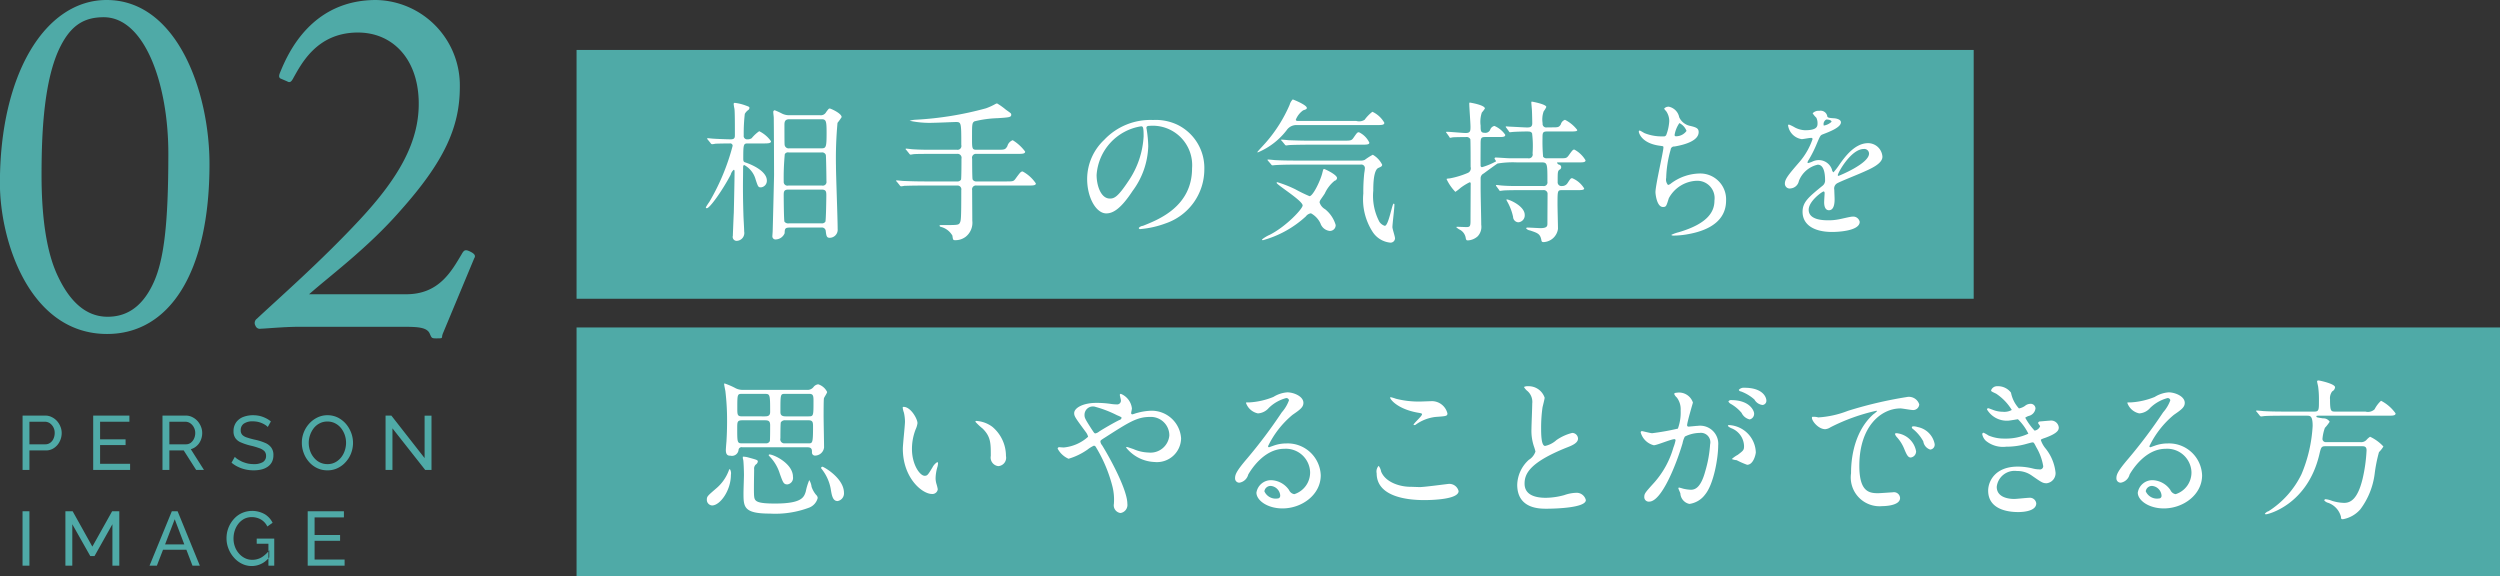
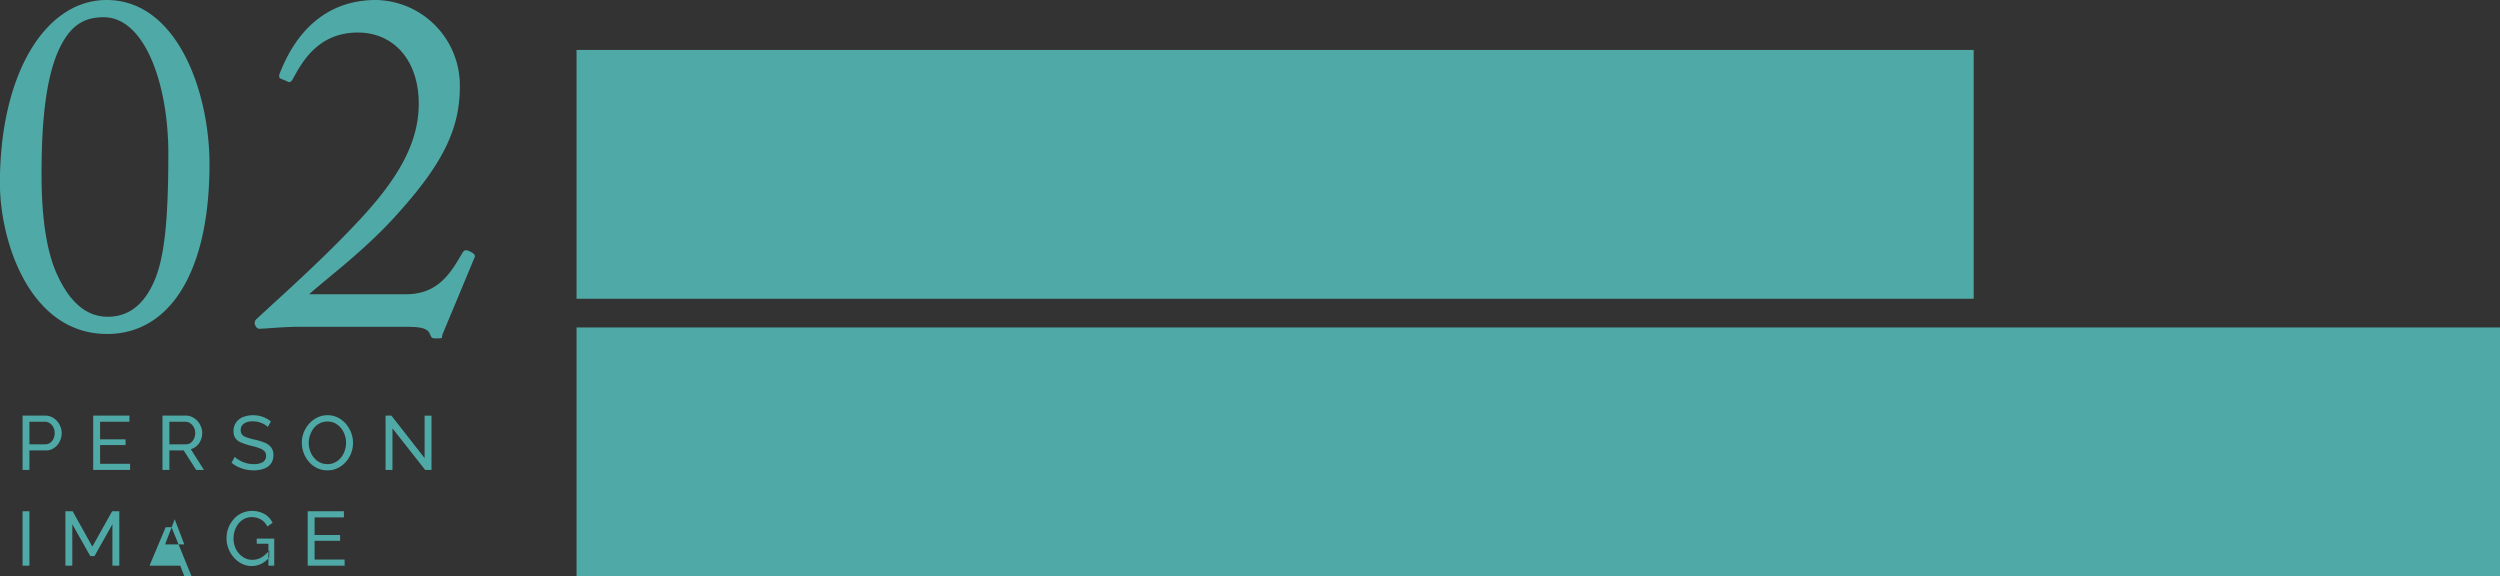
<svg xmlns="http://www.w3.org/2000/svg" id="グループ_14" data-name="グループ 14" width="522.5" height="120.44" viewBox="0 0 261.25 60.22">
  <rect x="0" y="0" width="261.25" height="60.22" fill="#333333" stroke="none" />
  <defs>
    <style>
      .cls-1, .cls-2 {
        fill: #4faaa7;
      }

      .cls-1, .cls-3 {
        fill-rule: evenodd;
      }

      .cls-3 {
        fill: #fff;
      }
    </style>
  </defs>
  <path id="_02" data-name="02" class="cls-1" d="M514.942,2188.68c6.45,0,10.7-6.3,10.7-17.75,0-7.6-3.4-17.15-10.75-17.15-6.4,0-11.151,7.7-11.151,19.15C503.741,2178.98,506.841,2188.68,514.942,2188.68Zm0.05-1.8c-1.75,0-3.651-.95-5.2-4.25-1.1-2.3-1.7-5.8-1.7-10.55,0-4.15.2-10,2-13.5,1.15-2.25,2.55-3,4.5-3,4.25,0,6.75,6.9,6.75,14.25,0,7.3-.45,11.1-1.55,13.5C518.442,2186.28,516.542,2186.88,514.992,2186.88Zm30.91,1.05c1.5,0,2.45.05,2.75,0.7,0.2,0.46.2,0.51,0.65,0.51,0.9,0,.5,0,0.75-0.56l3.25-7.8c0.2-.3,0-0.5-0.4-0.7-0.5-.25-0.65-0.2-0.9.25-1.1,1.85-2.4,4.2-5.8,4.2H536.051c2.2-1.95,6.151-4.85,9.551-8.75,4.5-5.05,6.2-8.65,6.2-12.9a8.927,8.927,0,0,0-8.75-9.1c-6.751,0-9.2,5.55-10,7.5-0.2.45-.15,0.6,0,0.7l0.7,0.3c0.25,0.15.4,0.1,0.6-.25,0.85-1.5,2.45-4.8,6.7-4.85,3.6-.05,6.3,2.6,6.451,7.05,0.15,4.35-2.15,8.2-6.15,12.5s-8.4,8.15-10.751,10.35a0.551,0.551,0,0,0-.15.75,0.477,0.477,0,0,0,.55.3c0.2,0,.8-0.05,1.55-0.1s1.65-.1,2.5-0.1H545.9Z" transform="translate(-503.75 -2153.78)" />
-   <path id="PERSON_IMAGE" data-name="PERSON IMAGE" class="cls-1" d="M506.825,2202.89v-2.04h1.7a1.461,1.461,0,0,0,.88-0.26,1.731,1.731,0,0,0,.584-0.68,1.944,1.944,0,0,0,.208-0.88,1.724,1.724,0,0,0-.128-0.66,1.991,1.991,0,0,0-.36-0.59,1.766,1.766,0,0,0-.544-0.41,1.444,1.444,0,0,0-.688-0.16h-2.368v5.68h0.72Zm0-5.04h1.608a0.921,0.921,0,0,1,.512.15,1.207,1.207,0,0,1,.52,1.03,1.4,1.4,0,0,1-.124.59,1.021,1.021,0,0,1-.344.43,0.83,0.83,0,0,1-.516.16h-1.656v-2.36Zm7.384,4.4v-1.96h2.664v-0.6h-2.664v-1.84h3.064v-0.64h-3.784v5.68h3.856v-0.64h-3.136Zm7.24,0.64v-2.04h1.5l1.3,2.04h0.816l-1.376-2.17a1.494,1.494,0,0,0,.628-0.35,1.616,1.616,0,0,0,.416-0.6,1.863,1.863,0,0,0,.148-0.74,1.743,1.743,0,0,0-.128-0.66,1.991,1.991,0,0,0-.36-0.59,1.778,1.778,0,0,0-.544-0.41,1.444,1.444,0,0,0-.688-0.16h-2.432v5.68h0.72Zm0-5.04h1.672a0.933,0.933,0,0,1,.512.16,1.218,1.218,0,0,1,.376.43,1.244,1.244,0,0,1,.144.59,1.357,1.357,0,0,1-.124.58,1.129,1.129,0,0,1-.344.44,0.834,0.834,0,0,1-.516.16h-1.72v-2.36Zm10.608-.03a2.589,2.589,0,0,0-.528-0.34,3.071,3.071,0,0,0-.62-0.23,3.236,3.236,0,0,0-.716-0.08,2.877,2.877,0,0,0-1.048.19,1.647,1.647,0,0,0-.728.57,1.565,1.565,0,0,0-.264.92,1.2,1.2,0,0,0,.2.72,1.305,1.305,0,0,0,.588.45,5.987,5.987,0,0,0,.968.32,7.32,7.32,0,0,1,.9.26,1.45,1.45,0,0,1,.556.31,0.705,0.705,0,0,1,.188.51,0.727,0.727,0,0,1-.336.65,1.783,1.783,0,0,1-.944.21,3.22,3.22,0,0,1-.624-0.06,4.149,4.149,0,0,1-.564-0.18,3.513,3.513,0,0,1-.464-0.25,1.531,1.531,0,0,1-.332-0.27l-0.344.61a2.931,2.931,0,0,0,.688.44,3.427,3.427,0,0,0,.78.27,3.946,3.946,0,0,0,.844.09,3.505,3.505,0,0,0,.816-0.09,1.922,1.922,0,0,0,.656-0.29,1.342,1.342,0,0,0,.436-0.49,1.529,1.529,0,0,0,.156-0.71,1.289,1.289,0,0,0-.232-0.81,1.524,1.524,0,0,0-.664-0.49,5.465,5.465,0,0,0-1.024-.32,8.011,8.011,0,0,1-.844-0.23,1.176,1.176,0,0,1-.492-0.28,0.694,0.694,0,0,1-.16-0.48,0.812,0.812,0,0,1,.312-0.68,1.582,1.582,0,0,1,.968-0.25,2.613,2.613,0,0,1,.492.05,2.476,2.476,0,0,1,.8.33,1.338,1.338,0,0,1,.256.21Zm6.968,4.88a2.634,2.634,0,0,0,.852-0.64,2.782,2.782,0,0,0,.564-0.92,2.992,2.992,0,0,0,.008-2.13,3.178,3.178,0,0,0-.544-0.93,2.859,2.859,0,0,0-.84-0.66,2.436,2.436,0,0,0-1.088-.25,2.377,2.377,0,0,0-1.064.24,2.784,2.784,0,0,0-.852.64,2.953,2.953,0,0,0-.568.92,2.881,2.881,0,0,0-.2,1.08,2.971,2.971,0,0,0,.192,1.06,2.912,2.912,0,0,0,.548.93,2.571,2.571,0,0,0,.844.65,2.431,2.431,0,0,0,1.088.24A2.37,2.37,0,0,0,539.025,2202.7Zm-2.872-3.46a2.586,2.586,0,0,1,.388-0.72,1.828,1.828,0,0,1,.612-0.5,1.683,1.683,0,0,1,.816-0.19,1.72,1.72,0,0,1,.788.18,1.893,1.893,0,0,1,.616.49,2.418,2.418,0,0,1,.4.72,2.5,2.5,0,0,1,.14.83,2.6,2.6,0,0,1-.132.81,2.264,2.264,0,0,1-.384.72,1.987,1.987,0,0,1-.612.51,1.683,1.683,0,0,1-.816.19,1.765,1.765,0,0,1-.8-0.18,1.872,1.872,0,0,1-.616-0.5,2.173,2.173,0,0,1-.4-0.71,2.562,2.562,0,0,1-.14-0.84A2.477,2.477,0,0,1,536.153,2199.24Zm12.032,3.65h0.656v-5.67h-0.72v4.43l-3.472-4.44h-0.608v5.68h0.72v-4.35Zm-41.36,10v-5.68h-0.72v5.68h0.72Zm9.392,0v-5.68h-0.752l-2.064,3.69-2.056-3.69h-0.76v5.68h0.72v-4.33l1.88,3.33h0.44l1.872-3.33v4.33h0.72Zm3.16,0h0.768l0.64-1.66h2.443l0.637,1.66h0.768l-2.32-5.68h-0.608Zm1.623-2.22,1.009-2.63,1,2.63H521Zm10.889,1.35v-0.74a2.9,2.9,0,0,1-.832.76,1.91,1.91,0,0,1-.928.24,1.7,1.7,0,0,1-.776-0.17,2.007,2.007,0,0,1-.632-0.49,2.155,2.155,0,0,1-.42-0.71,2.451,2.451,0,0,1-.148-0.86,2.631,2.631,0,0,1,.132-0.83,2.376,2.376,0,0,1,.384-0.72,1.984,1.984,0,0,1,.6-0.5,1.7,1.7,0,0,1,.784-0.18,1.926,1.926,0,0,1,.952.24,1.675,1.675,0,0,1,.68.74l0.552-.39a2.188,2.188,0,0,0-.808-0.89,2.681,2.681,0,0,0-2.412-.12,2.517,2.517,0,0,0-.84.63,2.98,2.98,0,0,0-.756,2.01,2.911,2.911,0,0,0,.2,1.06,2.98,2.98,0,0,0,.56.93,2.654,2.654,0,0,0,.844.66,2.306,2.306,0,0,0,2.86-.67h0Zm-0.088.87h0.608v-2.83h-1.832v0.54H531.8v2.29Zm4.824-.64v-1.96h2.664v-0.6h-2.664v-1.84h3.064v-0.64h-3.784v5.68h3.856v-0.64h-3.136Z" transform="translate(-503.75 -2153.78)" />
+   <path id="PERSON_IMAGE" data-name="PERSON IMAGE" class="cls-1" d="M506.825,2202.89v-2.04h1.7a1.461,1.461,0,0,0,.88-0.26,1.731,1.731,0,0,0,.584-0.68,1.944,1.944,0,0,0,.208-0.88,1.724,1.724,0,0,0-.128-0.66,1.991,1.991,0,0,0-.36-0.59,1.766,1.766,0,0,0-.544-0.41,1.444,1.444,0,0,0-.688-0.16h-2.368v5.68h0.72Zm0-5.04h1.608a0.921,0.921,0,0,1,.512.15,1.207,1.207,0,0,1,.52,1.03,1.4,1.4,0,0,1-.124.59,1.021,1.021,0,0,1-.344.43,0.83,0.83,0,0,1-.516.16h-1.656v-2.36Zm7.384,4.4v-1.96h2.664v-0.6h-2.664v-1.84h3.064v-0.64h-3.784v5.68h3.856v-0.64h-3.136Zm7.24,0.64v-2.04h1.5l1.3,2.04h0.816l-1.376-2.17a1.494,1.494,0,0,0,.628-0.35,1.616,1.616,0,0,0,.416-0.6,1.863,1.863,0,0,0,.148-0.74,1.743,1.743,0,0,0-.128-0.66,1.991,1.991,0,0,0-.36-0.59,1.778,1.778,0,0,0-.544-0.41,1.444,1.444,0,0,0-.688-0.16h-2.432v5.68h0.72Zm0-5.04h1.672a0.933,0.933,0,0,1,.512.16,1.218,1.218,0,0,1,.376.43,1.244,1.244,0,0,1,.144.59,1.357,1.357,0,0,1-.124.58,1.129,1.129,0,0,1-.344.44,0.834,0.834,0,0,1-.516.16h-1.72v-2.36Zm10.608-.03a2.589,2.589,0,0,0-.528-0.34,3.071,3.071,0,0,0-.62-0.23,3.236,3.236,0,0,0-.716-0.08,2.877,2.877,0,0,0-1.048.19,1.647,1.647,0,0,0-.728.57,1.565,1.565,0,0,0-.264.92,1.2,1.2,0,0,0,.2.72,1.305,1.305,0,0,0,.588.45,5.987,5.987,0,0,0,.968.32,7.32,7.32,0,0,1,.9.26,1.45,1.45,0,0,1,.556.31,0.705,0.705,0,0,1,.188.51,0.727,0.727,0,0,1-.336.65,1.783,1.783,0,0,1-.944.21,3.22,3.22,0,0,1-.624-0.06,4.149,4.149,0,0,1-.564-0.18,3.513,3.513,0,0,1-.464-0.25,1.531,1.531,0,0,1-.332-0.27l-0.344.61a2.931,2.931,0,0,0,.688.44,3.427,3.427,0,0,0,.78.27,3.946,3.946,0,0,0,.844.09,3.505,3.505,0,0,0,.816-0.09,1.922,1.922,0,0,0,.656-0.29,1.342,1.342,0,0,0,.436-0.49,1.529,1.529,0,0,0,.156-0.71,1.289,1.289,0,0,0-.232-0.81,1.524,1.524,0,0,0-.664-0.49,5.465,5.465,0,0,0-1.024-.32,8.011,8.011,0,0,1-.844-0.23,1.176,1.176,0,0,1-.492-0.28,0.694,0.694,0,0,1-.16-0.48,0.812,0.812,0,0,1,.312-0.68,1.582,1.582,0,0,1,.968-0.25,2.613,2.613,0,0,1,.492.05,2.476,2.476,0,0,1,.8.33,1.338,1.338,0,0,1,.256.21Zm6.968,4.88a2.634,2.634,0,0,0,.852-0.64,2.782,2.782,0,0,0,.564-0.92,2.992,2.992,0,0,0,.008-2.13,3.178,3.178,0,0,0-.544-0.93,2.859,2.859,0,0,0-.84-0.66,2.436,2.436,0,0,0-1.088-.25,2.377,2.377,0,0,0-1.064.24,2.784,2.784,0,0,0-.852.64,2.953,2.953,0,0,0-.568.92,2.881,2.881,0,0,0-.2,1.08,2.971,2.971,0,0,0,.192,1.06,2.912,2.912,0,0,0,.548.93,2.571,2.571,0,0,0,.844.65,2.431,2.431,0,0,0,1.088.24A2.37,2.37,0,0,0,539.025,2202.7Zm-2.872-3.46a2.586,2.586,0,0,1,.388-0.72,1.828,1.828,0,0,1,.612-0.5,1.683,1.683,0,0,1,.816-0.19,1.72,1.72,0,0,1,.788.18,1.893,1.893,0,0,1,.616.49,2.418,2.418,0,0,1,.4.72,2.5,2.5,0,0,1,.14.83,2.6,2.6,0,0,1-.132.81,2.264,2.264,0,0,1-.384.72,1.987,1.987,0,0,1-.612.51,1.683,1.683,0,0,1-.816.19,1.765,1.765,0,0,1-.8-0.18,1.872,1.872,0,0,1-.616-0.5,2.173,2.173,0,0,1-.4-0.71,2.562,2.562,0,0,1-.14-0.84A2.477,2.477,0,0,1,536.153,2199.24Zm12.032,3.65h0.656v-5.67h-0.72v4.43l-3.472-4.44h-0.608v5.68h0.72v-4.35Zm-41.36,10v-5.68h-0.72v5.68h0.72Zm9.392,0v-5.68h-0.752l-2.064,3.69-2.056-3.69h-0.76v5.68h0.72v-4.33l1.88,3.33h0.44l1.872-3.33v4.33h0.72Zm3.16,0h0.768h2.443l0.637,1.66h0.768l-2.32-5.68h-0.608Zm1.623-2.22,1.009-2.63,1,2.63H521Zm10.889,1.35v-0.74a2.9,2.9,0,0,1-.832.76,1.91,1.91,0,0,1-.928.24,1.7,1.7,0,0,1-.776-0.17,2.007,2.007,0,0,1-.632-0.49,2.155,2.155,0,0,1-.42-0.71,2.451,2.451,0,0,1-.148-0.86,2.631,2.631,0,0,1,.132-0.83,2.376,2.376,0,0,1,.384-0.72,1.984,1.984,0,0,1,.6-0.5,1.7,1.7,0,0,1,.784-0.18,1.926,1.926,0,0,1,.952.24,1.675,1.675,0,0,1,.68.74l0.552-.39a2.188,2.188,0,0,0-.808-0.89,2.681,2.681,0,0,0-2.412-.12,2.517,2.517,0,0,0-.84.63,2.98,2.98,0,0,0-.756,2.01,2.911,2.911,0,0,0,.2,1.06,2.98,2.98,0,0,0,.56.93,2.654,2.654,0,0,0,.844.66,2.306,2.306,0,0,0,2.86-.67h0Zm-0.088.87h0.608v-2.83h-1.832v0.54H531.8v2.29Zm4.824-.64v-1.96h2.664v-0.6h-2.664v-1.84h3.064v-0.64h-3.784v5.68h3.856v-0.64h-3.136Z" transform="translate(-503.75 -2153.78)" />
  <rect id="長方形_32_のコピー" data-name="長方形 32 のコピー" class="cls-2" x="60.25" y="34.22" width="201" height="26" />
  <rect id="長方形_32_のコピー_2" data-name="長方形 32 のコピー 2" class="cls-2" x="60.25" y="5.22" width="146" height="26" />
-   <path id="相手の気持ちを_思いやることができる方" data-name="相手の気持ちを 思いやることができる方" class="cls-3" d="M586.208,2165.82a1.616,1.616,0,0,1-.737-0.17,7.359,7.359,0,0,0-.768-0.35,0.183,0.183,0,0,0-.144.22c0,0.1.048,0.46,0.048,0.54,0.016,0.36.032,5.8,0.032,6.02,0,0.16-.128,5.46-0.144,5.84,0,0.08-.032.48-0.032,0.53a0.324,0.324,0,0,0,.368.35,1.033,1.033,0,0,0,.913-0.65c0.016-.43.016-0.59,0.528-0.59h3.3a0.4,0.4,0,0,1,.464.32c0.064,0.56.1,0.75,0.416,0.75a0.843,0.843,0,0,0,.833-0.93c0-1.04-.176-5.62-0.176-6.55a40.828,40.828,0,0,1,.16-4.53,6.674,6.674,0,0,0,.432-0.6c0-.4-1.152-0.9-1.232-0.9-0.113,0-.129.03-0.385,0.37a0.622,0.622,0,0,1-.64.33h-3.233Zm3.393,3.89a0.41,0.41,0,0,1,.448.26c0.032,0.11.064,2.46,0.064,2.75a0.383,0.383,0,0,1-.464.45h-3.521a0.385,0.385,0,0,1-.48-0.4,26.545,26.545,0,0,1,.112-2.88,0.385,0.385,0,0,1,.416-0.18H589.6Zm0-3.47c0.48,0,.528.19,0.528,1.41,0,1.49-.048,1.63-0.528,1.63H586.24a0.424,0.424,0,0,1-.5-0.43c-0.016-.08-0.016-1.78-0.016-1.99,0-.28,0-0.62.512-0.62H589.6Zm0,7.35c0.5,0,.5.24,0.5,0.65,0,0.24-.032,2.6-0.1,2.71a0.44,0.44,0,0,1-.416.17h-3.377a0.507,0.507,0,0,1-.48-0.17c-0.064-.11-0.08-2.5-0.08-2.74,0-.38,0-0.62.5-0.62H589.6Zm-6.146-4.82c0.544,0,.864,0,0.864-0.23a3.265,3.265,0,0,0-1.232-1.05,3.876,3.876,0,0,0-.785.73,0.749,0.749,0,0,1-.448.12,0.352,0.352,0,0,1-.384-0.42,17.506,17.506,0,0,1,.112-2.24,1.257,1.257,0,0,1,.384-0.42,0.293,0.293,0,0,0,.1-0.2c0-.12-0.048-0.13-0.464-0.28a4.8,4.8,0,0,0-1.057-.25,0.112,0.112,0,0,0-.128.11,4.921,4.921,0,0,0,.08.5c0.048,0.3.048,1.55,0.048,2.73,0,0.29-.016.47-0.448,0.47-0.384,0-1.632-.05-1.808-0.07-0.1,0-.5-0.05-0.593-0.05a0.055,0.055,0,0,0-.048.05,0.162,0.162,0,0,0,.064.1l0.3,0.37a0.2,0.2,0,0,0,.145.11,1.74,1.74,0,0,0,.336-0.05c0.336-.02,1.184-0.03,1.5-0.03a0.258,0.258,0,0,1,.32.24,22.979,22.979,0,0,1-2.433,5.86,6.363,6.363,0,0,0-.368.57,0.092,0.092,0,0,0,.1.1c0.32,0,1.681-1.94,2.5-3.51a0.956,0.956,0,0,1,.32-0.51c0.08,0,.08.16,0.08,0.24,0,0.64-.064,3.68-0.08,4.26-0.016.24-.1,2.29-0.1,2.4a0.414,0.414,0,0,0,.369.53,0.823,0.823,0,0,0,.816-0.98c0-.29-0.08-1.53-0.08-1.79-0.048-1.5-.048-2.55-0.048-3.03,0-.28.016-1.53,0.016-1.79,0-.17,0-0.33.128-0.33a2.459,2.459,0,0,1,1.184,1.52c0.24,0.73.272,0.81,0.545,0.81a0.686,0.686,0,0,0,.624-0.72c0-.75-0.977-1.45-2.257-1.89-0.16-.04-0.208-0.12-0.208-0.4,0-1.55.032-1.58,0.512-1.58h1.521Zm22.337,0.66c-0.465,0-.465-0.13-0.465-1.27,0-1.39,0-1.55.257-1.7a11.428,11.428,0,0,1,2.4-.33c1.264-.08,1.44-0.1,1.44-0.37,0-.13-0.032-0.14-0.576-0.53a6.539,6.539,0,0,0-.9-0.64,0.4,0.4,0,0,0-.161.05,6.473,6.473,0,0,1-1.008.46,34.6,34.6,0,0,1-7.315,1.19,2.52,2.52,0,0,0-.656.11,9.919,9.919,0,0,0,2.5.21c0.368,0,2.145-.08,2.321-0.08,0.576,0,.576.06,0.576,2.4a0.4,0.4,0,0,1-.448.5h-2.417c-0.752,0-1.409,0-2.193-.05-0.1,0-.592-0.07-0.7-0.07a0.059,0.059,0,0,0-.064.05,0.288,0.288,0,0,0,.08.1l0.3,0.37a0.2,0.2,0,0,0,.144.11c0.048,0,.288-0.05.336-0.05,0.16-.02.624-0.03,2.017-0.03h2.5a0.416,0.416,0,0,1,.464.51c0,0.21,0,2.08-.048,2.18a0.43,0.43,0,0,1-.416.19h-3.41c-0.752,0-1.408-.02-2.192-0.05-0.1,0-.593-0.06-0.705-0.06a0.052,0.052,0,0,0-.064.04,0.187,0.187,0,0,0,.08.1l0.3,0.37a0.2,0.2,0,0,0,.144.11,1.945,1.945,0,0,0,.337-0.05c0.16,0,.624-0.03,2.016-0.03h3.49a0.4,0.4,0,0,1,.448.48c0,3.06-.032,3.2-0.16,3.43s-0.3.22-1.969,0.22c-0.048,0-.144,0-0.144.08a0.191,0.191,0,0,0,.144.11,1.944,1.944,0,0,1,1.2.91c0.064,0.45.064,0.48,0.32,0.48a1.761,1.761,0,0,0,1.072-.36,1.868,1.868,0,0,0,.689-1.67c0-.46-0.017-2.69-0.017-3.2a0.4,0.4,0,0,1,.465-0.48h5.346c0.528,0,.848,0,0.848-0.22a3.874,3.874,0,0,0-1.376-1.25c-0.192,0-.256.08-0.769,0.78-0.192.26-.272,0.26-1.024,0.26h-3.025a0.414,0.414,0,0,1-.416-0.21c-0.049-.1-0.049-1.97-0.049-2.16a0.407,0.407,0,0,1,.449-0.51h4.241c0.545,0,.849,0,0.849-0.24a4.618,4.618,0,0,0-1.3-1.19,0.912,0.912,0,0,0-.56.63c-0.224.37-.3,0.37-1.072,0.37h-2.161Zm18.095-2.5a4.122,4.122,0,0,1,4.434,4.43c0,3.99-3.473,5.36-5.138,6.02a0.658,0.658,0,0,0-.432.22,0.135,0.135,0,0,0,.16.12,10,10,0,0,0,2.657-.6,5.963,5.963,0,0,0,4.034-5.63,5.02,5.02,0,0,0-2.785-4.66,5.275,5.275,0,0,0-2.577-.51,6.625,6.625,0,0,0-5.107,2.08,5.639,5.639,0,0,0-1.776,4.08c0,1.96.944,3.6,2,3.6,0.64,0,1.456-.38,2.737-2.33a8.22,8.22,0,0,0,1.648-4.69,12.179,12.179,0,0,0-.16-1.73c0-.07-0.032-0.13-0.032-0.18C623.551,2167.06,623.567,2166.93,623.887,2166.93Zm-0.9.05c0.208,0,.272.08,0.272,1.04a9.125,9.125,0,0,1-1.568,4.65c-1.105,1.67-1.489,1.86-1.953,1.86-0.977,0-1.393-1.42-1.393-2.46A5.522,5.522,0,0,1,622.991,2166.98Zm20.337,10.3a3.287,3.287,0,0,0-1.105-1.64,1.224,1.224,0,0,1-.576-0.72,0.64,0.64,0,0,1,.1-0.26c0.064-.1.384-0.55,0.448-0.66a3.655,3.655,0,0,1,1.025-1.33,0.328,0.328,0,0,0,.256-0.28c0-.36-1.281-0.95-1.345-0.95-0.1,0-.1.05-0.208,0.47-0.224.84-.976,2.37-1.328,2.37a15.72,15.72,0,0,1-1.5-.73,12.674,12.674,0,0,0-1.857-.73,0.076,0.076,0,0,0-.08.06c0,0.21,2.721,1.86,2.721,2.37,0,0.35-1.7,2.18-3.425,3.06a3.639,3.639,0,0,0-.816.49c0,0.08.048,0.08,0.1,0.08a10.9,10.9,0,0,0,4.481-2.49,0.8,0.8,0,0,1,.529-0.32,2.329,2.329,0,0,1,.992,1.05,1.159,1.159,0,0,0,.944.79A0.6,0.6,0,0,0,643.328,2177.28Zm4.225-10.43c0.577,0,.865,0,0.865-0.24a2.782,2.782,0,0,0-1.249-1.15,4.133,4.133,0,0,0-.816.84,1.073,1.073,0,0,1-.864.12h-6.067c-0.08,0-.256,0-0.256-0.13a2.178,2.178,0,0,1,.768-0.98c0.272-.09.384-0.13,0.384-0.25,0-.32-1.44-0.89-1.472-0.89a1.275,1.275,0,0,0-.32.55,15,15,0,0,1-2.513,3.98c-0.128.15-.865,0.93-0.865,0.97s0.032,0.03.064,0.03a7.412,7.412,0,0,0,2.994-2.31,1.227,1.227,0,0,1,1.1-.54h8.243Zm-1.616,4.13a0.372,0.372,0,0,1,.448.38,4.6,4.6,0,0,1-.064.5,18.018,18.018,0,0,0-.1,2.14,6.279,6.279,0,0,0,.992,4.04,2.478,2.478,0,0,0,1.777,1.09,0.466,0.466,0,0,0,.544-0.45c0-.18-0.272-0.98-0.272-1.16,0-.33.208-1.96,0.208-2.35a0.09,0.09,0,0,0-.08-0.11c-0.16,0-.528,2.32-0.928,2.32a1.067,1.067,0,0,1-.56-0.42,5.8,5.8,0,0,1-.641-3.25c0-.6.016-2.14,0.528-2.38,0.3-.13.4-0.18,0.4-0.34a2.453,2.453,0,0,0-.977-1.04,6.416,6.416,0,0,0-.832.53,0.864,0.864,0,0,1-.416.08h-6.8c-0.752,0-1.457-.01-2.193-0.05-0.1-.01-0.592-0.06-0.7-0.06-0.048,0-.064.02-0.064,0.03a0.193,0.193,0,0,0,.064.11l0.32,0.37a0.165,0.165,0,0,0,.144.1c0.048,0,.272-0.03.336-0.03,0.56-.04,1.649-0.05,2.017-0.05h6.851Zm-5.346-2.5c-0.737,0-1.457-.02-2.193-0.05-0.1-.01-0.593-0.06-0.705-0.06a0.057,0.057,0,0,0-.064.03,0.168,0.168,0,0,0,.08.11l0.305,0.37a0.185,0.185,0,0,0,.144.1c0.048,0,.288-0.04.336-0.04,0.56-.03,1.664-0.04,2.017-0.04H646c0.528,0,.848,0,0.848-0.21a2.279,2.279,0,0,0-1.088-1.09c-0.176,0-.208.06-0.593,0.61-0.192.27-.32,0.27-1.024,0.27h-3.553Zm20.96,1.84c-0.224,0-1.313-.08-1.473-0.08a0.121,0.121,0,0,0-.144.11c0,0.05.16,0.24,0.16,0.29a7.075,7.075,0,0,1-1.472.61,0.168,0.168,0,0,1-.144-0.21c-0.016-.24,0-1.76,0-2.08,0-.7,0-0.86.464-0.86h1.393c0.448,0,.72,0,0.72-0.23a2.559,2.559,0,0,0-1.137-.93,0.614,0.614,0,0,0-.448.42,0.543,0.543,0,0,1-.544.3c-0.448,0-.448-0.22-0.448-0.75a3.068,3.068,0,0,1,.128-1.37,2.954,2.954,0,0,0,.32-0.42c0-.37-1.553-0.62-1.569-0.62-0.064,0-.064.06-0.064,0.11,0,0.35.128,2.03,0.128,2.41,0,0.44-.016.66-0.5,0.66-0.288,0-1.681-.13-2-0.13a0.045,0.045,0,0,0-.048.05,0.141,0.141,0,0,0,.064.1l0.256,0.36a0.158,0.158,0,0,0,.112.12c0.049,0,.241-0.05.289-0.05,0.192-.02,1.184-0.03,1.344-0.03a0.45,0.45,0,0,1,.464.22c0.032,0.08.032,2.55,0.032,2.9a0.523,0.523,0,0,1-.272.62,8.913,8.913,0,0,1-1.9.58c-0.3.03-.336,0.03-0.336,0.09a4.931,4.931,0,0,0,.913,1.32,4.636,4.636,0,0,0,.544-0.42,5.973,5.973,0,0,1,.944-0.58c0.112,0,.128.07,0.112,0.31,0,0.21-.016,3.36-0.016,3.7,0,0.59-.064.67-0.432,0.67-0.128,0-.784-0.03-0.944-0.03-0.016,0-.112,0-0.112.04a1.5,1.5,0,0,0,.4.28,1.185,1.185,0,0,1,.592.88c0.048,0.2.08,0.22,0.24,0.22a1.645,1.645,0,0,0,1.009-.43,1.439,1.439,0,0,0,.368-1.19c0-.52-0.064-3.13-0.064-3.73v-1.18a0.551,0.551,0,0,1,.32-0.46c0.48-.36,1.12-0.82,1.44-1.04a9.791,9.791,0,0,1,2.033-.12h2.593c0.593,0,.593.16,0.593,2.02a0.383,0.383,0,0,1-.449.45h-2.449c-0.624,0-1.2,0-1.84-.05-0.08,0-.5-0.06-0.593-0.06-0.032,0-.048.01-0.048,0.04a0.182,0.182,0,0,0,.048.1l0.273,0.37a0.159,0.159,0,0,0,.112.11c0.016,0,.352-0.05.4-0.05,0.544-.03,1.2-0.03,1.584-0.03h2.513a0.4,0.4,0,0,1,.465.34c0,0.06-.016,2.65-0.016,3.15,0,0.24-.016.48-0.721,0.48-0.192,0-1.136-.06-1.344-0.06-0.048,0-.16.01-0.16,0.08a0.6,0.6,0,0,0,.4.22c0.768,0.26,1.056.34,1.184,0.96,0.032,0.21.064,0.26,0.256,0.26a1.6,1.6,0,0,0,1.489-1.38c0-.37-0.048-2.16-0.048-2.56,0-1.44,0-1.49.464-1.49h1.6c0.5,0,.72-0.02.72-0.18a2.651,2.651,0,0,0-1.248-1.07c-0.16,0-.192.07-0.481,0.5a0.653,0.653,0,0,1-.592.32,0.39,0.39,0,0,1-.448-0.42c0-1.01,0-1.12.176-1.28a0.277,0.277,0,0,0-.064-0.54,0.476,0.476,0,0,1-.176-0.18c0-.05.048-0.05,0.112-0.05h2.145c0.448,0,.72,0,0.72-0.22a3.042,3.042,0,0,0-1.168-1.12c-0.144,0-.192.05-0.593,0.61-0.224.3-.288,0.3-0.912,0.3h-1.36a0.441,0.441,0,0,1-.4-0.16,17.22,17.22,0,0,1-.064-1.89c0-.59,0-0.75.465-0.75h2.465c0.64,0,.7-0.05.7-0.16a3.718,3.718,0,0,0-1.281-1.06,0.666,0.666,0,0,0-.432.47c-0.192.32-.3,0.32-0.928,0.32h-0.512a0.377,0.377,0,0,1-.465-0.43,2.5,2.5,0,0,1,.112-1.25,2.005,2.005,0,0,0,.273-0.45c0-.29-1.473-0.56-1.5-0.56-0.064,0-.064.05-0.064,0.1,0,0.12.064,0.73,0.064,0.86,0.016,0.27.032,1.12,0.032,1.31,0,0.43-.3.43-0.576,0.43-0.192,0-1.553-.08-1.665-0.08-0.064,0-.4-0.03-0.48-0.03-0.032,0-.048,0-0.048.03a0.141,0.141,0,0,0,.048.1l0.272,0.37a0.159,0.159,0,0,0,.112.11c0.048,0,.24-0.03.288-0.03,0.336-.03,1.137-0.05,1.441-0.05,0.336,0,.5,0,0.592.21a10.68,10.68,0,0,1,.048,2.08,0.405,0.405,0,0,1-.48.51h-1.873Zm-0.368,4.31a0.262,0.262,0,0,0,.048.16,5.625,5.625,0,0,1,.64,1.65,0.582,0.582,0,0,0,.544.57,0.723,0.723,0,0,0,.673-0.77C663.088,2175.25,661.247,2174.53,661.183,2174.63Zm16.96-9.7a0.618,0.618,0,0,0-.48.19,0.52,0.52,0,0,0,.176.24,1.8,1.8,0,0,1,.352,1.07,4.752,4.752,0,0,1-.32,1.47,0.3,0.3,0,0,1-.321.13,4.764,4.764,0,0,1-1.9-.32c-0.1-.03-0.48-0.29-0.561-0.29a0.115,0.115,0,0,0-.08.12c0,0.08.241,1.24,2.273,1.48,0.272,0.04.3,0.04,0.3,0.16,0,0.45-.832,3.94-0.832,4.69,0,0.15.128,1.54,0.784,1.54,0.337,0,.353-0.09.609-0.91a3.452,3.452,0,0,1,2.977-1.83,1.811,1.811,0,0,1,1.793,2.07c0,1.06-.561,2.38-3.746,3.31a4,4,0,0,0-.752.27c0,0.08.192,0.08,0.24,0.08a8.808,8.808,0,0,0,1.28-.11c1.281-.21,4.194-0.85,4.194-3.55a2.7,2.7,0,0,0-2.737-2.83,5.148,5.148,0,0,0-2.993,1.02,0.773,0.773,0,0,1-.336.18,0.844,0.844,0,0,1-.192-0.74,11.646,11.646,0,0,1,.464-2.94,0.359,0.359,0,0,1,.4-0.34c1.056-.18,2.529-0.59,2.529-1.51,0-.43-0.32-0.51-0.992-0.67a1.6,1.6,0,0,1-1.041-.88A1.394,1.394,0,0,0,678.143,2164.93Zm1.1,1.71a1.508,1.508,0,0,1,.752.82,1.338,1.338,0,0,1-1.088.56,0.135,0.135,0,0,1-.16-0.12A3.025,3.025,0,0,1,679.247,2166.64Zm11.631,6.83a0.963,0.963,0,0,0,.864-0.78,2.762,2.762,0,0,1,1.969-1.7c0.64,0,.768.9,0.768,1.62a0.684,0.684,0,0,1-.24.56c-1.5,1.22-2.113,1.73-2.113,2.75,0,1.27,1.073,2.1,3.105,2.1,0.385,0,2.866-.06,2.866-1.06a0.694,0.694,0,0,0-.785-0.54c-0.208,0-1.232.26-1.456,0.29a5.29,5.29,0,0,1-1.025.09c-0.464,0-2.065,0-2.065-1.1,0-.91,1.425-1.91,1.553-1.91,0.112,0,.112.13,0.112,0.2,0,0.01-.048.78-0.048,0.94,0,0.29.064,0.82,0.5,0.82,0.592,0,.592-0.91.592-1.17,0-.14-0.032-0.82-0.032-0.96a0.625,0.625,0,0,1,.273-0.67c0.288-.18,2.1-0.9,2.5-1.08,0.992-.43,2.256-0.96,2.256-1.71a1.507,1.507,0,0,0-1.5-1.42c-1.393,0-2.433,1.45-2.961,2.19a7.256,7.256,0,0,1-.657.86,0.452,0.452,0,0,1-.16-0.3,1.456,1.456,0,0,0-1.36-.98,1.5,1.5,0,0,0-.624.13,2.772,2.772,0,0,1-.5.18,0.06,0.06,0,0,1-.064-0.07,0.578,0.578,0,0,1,.112-0.25,12.327,12.327,0,0,0,.865-1.73c0.352-.82.368-0.85,0.608-0.95,0.736-.28,1.905-0.73,1.905-1.26,0-.34-0.609-0.42-0.721-0.42-0.64-.04-0.7-0.08-0.72-0.28a0.71,0.71,0,0,0-.816-0.5,0.85,0.85,0,0,0-.7.26,2.773,2.773,0,0,0,.384.46,1.277,1.277,0,0,1,.128.56c0,0.32,0,.75-1.313.75a2.481,2.481,0,0,1-1.056-.29,4.277,4.277,0,0,0-.608-0.3,0.087,0.087,0,0,0-.1.11,1.694,1.694,0,0,0,1.425,1.41c0.144,0,.8-0.13.96-0.13a0.152,0.152,0,0,1,.177.11,7.3,7.3,0,0,1-1.361,2.39c-1.088,1.26-1.537,1.78-1.537,2.26A0.505,0.505,0,0,0,690.878,2173.47Zm3.441-6.69a0.549,0.549,0,0,1,.288-0.51c0.144,0,.544.03,0.544,0.24a1.532,1.532,0,0,1-.8.39C694.319,2166.9,694.319,2166.85,694.319,2166.78Zm4.194,2.57a0.492,0.492,0,0,1,.56.48c0,1.05-3.153,2.33-3.2,2.33a0.073,0.073,0,0,1-.064-0.08C695.808,2171.83,697.184,2169.35,698.513,2169.35Zm-110.384,31.17c0.48,0,.48.26,0.48,0.53a0.314,0.314,0,0,0,.32.34,0.958,0.958,0,0,0,.944-0.85c0-.47-0.048-2.79-0.048-3.32,0-.28,0-1.61.032-1.8,0.016-.12.336-0.55,0.336-0.68a1.568,1.568,0,0,0-.928-0.8,0.717,0.717,0,0,0-.5.29,0.775,0.775,0,0,1-.688.29h-6.659a1.592,1.592,0,0,1-.881-0.22,8.009,8.009,0,0,0-1.056-.45c-0.048,0-.048.06-0.048,0.08,0,0.11.112,0.61,0.128,0.72a25.75,25.75,0,0,1,.176,3.15c0,1.11-.048,1.83-0.064,2.13-0.016.14-.064,0.77-0.064,0.88,0,0.59.3,0.59,0.48,0.59a0.692,0.692,0,0,0,.849-0.62,0.317,0.317,0,0,1,.4-0.26h6.787Zm-4.466-5.58c0.56,0,.576.03,0.576,1.88,0,0.4-.208.47-0.56,0.47H581.31c-0.512,0-.512-0.16-0.512-0.9,0-1.44.016-1.45,0.512-1.45h2.353Zm-2.353,5.17c-0.512,0-.512-0.1-0.512-1.59,0-.64,0-0.82.528-0.82h2.353c0.384,0,.56.07,0.56,0.52,0,0.24,0,1.52-.032,1.65a0.413,0.413,0,0,1-.416.24H581.31Zm4.45,0a0.422,0.422,0,0,1-.449-0.53c0-.24,0-1.59.048-1.67a0.5,0.5,0,0,1,.481-0.21h2.417c0.448,0,.464.23,0.464,0.68,0,1.73-.064,1.73-0.48,1.73H585.76Zm2.609-5.17c0.4,0,.4.3,0.4,0.76,0,1.54,0,1.59-.512,1.59h-2.4c-0.529,0-.545-0.26-0.545-0.5,0-1.79,0-1.85.449-1.85h2.609Zm-8.34,7.87a0.116,0.116,0,0,0-.1.11,4.517,4.517,0,0,1-1.376,1.94c-0.833.72-.929,0.8-0.929,1.12a0.588,0.588,0,0,0,.545.62c0.832,0,1.968-1.55,1.968-3.2A0.848,0.848,0,0,0,580.029,2202.81Zm1.361-1.31a0.614,0.614,0,0,0,.032.32c0.048,0.21.08,1.28,0.08,1.57,0,0.25-.048,1.58-0.048,1.89,0,1.47,0,2.17,2.753,2.17a10.063,10.063,0,0,0,4.1-.62,1.459,1.459,0,0,0,.9-1.01,0.461,0.461,0,0,0-.16-0.32,2.639,2.639,0,0,1-.48-0.85,1.754,1.754,0,0,0-.24-0.7,6.221,6.221,0,0,0-.369,1.21c-0.192.58-.4,1.24-3.2,1.24-1.937,0-2.145-.23-2.193-0.77-0.048-.4,0-2.37,0-2.82a0.563,0.563,0,0,1,.192-0.5,0.422,0.422,0,0,0,.192-0.3c0-.16-0.1-0.18-1.008-0.43A2.145,2.145,0,0,0,581.39,2201.5Zm8.179,1.13a0.152,0.152,0,0,0,.048.15,4.676,4.676,0,0,1,.945,2.05c0.112,0.7.208,1.31,0.72,1.31a0.808,0.808,0,0,0,.672-0.85c0-1.55-2.129-2.74-2.257-2.74A0.187,0.187,0,0,0,589.569,2202.63Zm-5.474-1.32a0.1,0.1,0,0,0,.032.11,4.469,4.469,0,0,1,1.12,1.86c0.337,0.94.4,1.12,0.8,1.12a0.681,0.681,0,0,0,.576-0.79c0-1.41-2.033-2.34-2.449-2.34C584.143,2201.27,584.1,2201.27,584.1,2201.31Zm14.094-5.01a0.083,0.083,0,0,0-.1.06,2.115,2.115,0,0,0,.128.54,4.5,4.5,0,0,1,.112.93c0,0.42-.224,2.39-0.224,2.84,0,3.05,2.017,4.73,3.042,4.73a0.563,0.563,0,0,0,.608-0.49,4.184,4.184,0,0,0-.128-0.53,2.171,2.171,0,0,1-.1-0.64,4.51,4.51,0,0,1,.208-1.22,1.858,1.858,0,0,0,.048-0.32,0.12,0.12,0,0,0-.08-0.13,1.408,1.408,0,0,0-.5.55c-0.481.8-.545,0.88-0.817,0.88-0.5,0-1.328-1.17-1.328-2.79a5.645,5.645,0,0,1,.384-2.06,2.227,2.227,0,0,0,.192-0.64C599.646,2197.58,598.926,2196.3,598.189,2196.3Zm7.635,1.47a0.122,0.122,0,0,0-.144.08,6.311,6.311,0,0,0,.769.72c0.848,0.85.848,1.52,0.848,2.85a0.9,0.9,0,0,0,.784,1.07,0.878,0.878,0,0,0,.8-1.06,3.967,3.967,0,0,0-1.425-3.05A3.128,3.128,0,0,0,605.824,2197.77Zm8.605,2.74a0.155,0.155,0,0,0-.144.16,2.367,2.367,0,0,0,1.136,1.05,6.787,6.787,0,0,0,1.985-.96,3.237,3.237,0,0,1,.672-0.41,0.312,0.312,0,0,1,.224.19,15.115,15.115,0,0,1,1.681,3.98,5.67,5.67,0,0,1,.176,1.92,0.808,0.808,0,0,0,.689.95,0.851,0.851,0,0,0,.72-0.96c0-1.41-1.681-4.56-2.641-6.12a0.719,0.719,0,0,1-.176-0.38c0-.11,0-0.13.48-0.43,2.529-1.62,3.361-2.15,4.69-2.15a1.93,1.93,0,0,1,2.033,1.94,1.975,1.975,0,0,1-2.177,1.78,4.185,4.185,0,0,1-1.569-.36c-0.1-.03-0.64-0.22-0.672-0.22a0.082,0.082,0,0,0-.1.06,4.01,4.01,0,0,0,2.977,1.51,2.523,2.523,0,0,0,2.769-2.48,3.084,3.084,0,0,0-3.073-2.88,6.08,6.08,0,0,0-1.553.24c-0.08.01-.4,0.14-0.48,0.14a0.125,0.125,0,0,1-.112-0.14c0-.08.08-0.39,0.08-0.47a1.87,1.87,0,0,0-1.152-1.53,0.1,0.1,0,0,0-.112.11c0,0.08.112,0.48,0.112,0.56a0.394,0.394,0,0,1-.449.43,3.984,3.984,0,0,1-.592-0.05,10.352,10.352,0,0,0-1.488-.11c-1.5,0-2.353.56-2.353,1.07,0,0.34.128,0.5,1.2,1.96a1.391,1.391,0,0,1,.256.51,4.4,4.4,0,0,1-2.529,1.12C614.733,2200.54,614.493,2200.51,614.429,2200.51Zm3.809-4.21a11.683,11.683,0,0,1,2.225.86c0.449,0.19.5,0.22,0.5,0.29a0.3,0.3,0,0,1-.225.22c-0.544.26-1.68,0.92-2.112,1.2a0.984,0.984,0,0,1-.385.2c-0.128,0-.144-0.05-0.432-0.48-0.656-1.03-.72-1.14-0.72-1.46A0.876,0.876,0,0,1,618.238,2196.3Zm20.77,9.12a0.724,0.724,0,0,1-.544-0.43,2.358,2.358,0,0,0-1.825-1.03,1.54,1.54,0,0,0-1.584,1.3c0,0.8,1.136,1.65,2.721,1.65,2.033,0,4-1.43,4-3.46a3.454,3.454,0,0,0-3.6-3.33,3.932,3.932,0,0,0-1.409.26c-0.1.03-.3,0.11-0.4,0.14a0.116,0.116,0,0,1-.1-0.11,9.725,9.725,0,0,1,2.561-3.28c0.769-.53,1.137-0.79,1.137-1.25,0-.7-1.041-1.1-1.681-1.1a3.182,3.182,0,0,0-1.457.48,7.826,7.826,0,0,1-2.481.57c-0.336,0-.384,0-0.384.05a1.683,1.683,0,0,0,1.249,1.1,1.621,1.621,0,0,0,1.136-.57,4.086,4.086,0,0,1,1.809-1.03,0.271,0.271,0,0,1,.3.23,3.927,3.927,0,0,1-.752,1.26,52.249,52.249,0,0,1-3.618,4.82c-1.136,1.33-1.264,1.68-1.264,2.08a0.441,0.441,0,0,0,.464.45,1.144,1.144,0,0,0,.912-0.85c0.288-.5,1.649-2.69,3.762-2.69a2.533,2.533,0,0,1,2.705,2.43A2.374,2.374,0,0,1,639.008,2205.42Zm-1.472.16a0.264,0.264,0,0,1-.272.29,1.281,1.281,0,0,1-1.377-.75,0.651,0.651,0,0,1,.672-0.56A1.088,1.088,0,0,1,637.536,2205.58Zm12.1-10.13a4.27,4.27,0,0,0-.528-0.16c-0.032,0-.08,0-0.08.05,0,0.16.736,1.16,2.817,1.55,0.464,0.08.512,0.09,0.512,0.19,0,0.19-.881.94-0.881,1.09,0,0.03.033,0.03,0.049,0.03a0.274,0.274,0,0,0,.224-0.08,4.442,4.442,0,0,1,2.016-.77c1.105-.08,1.249-0.08,1.249-0.37a1.681,1.681,0,0,0-1.569-1.28c-0.176,0-1.072.04-1.264,0.04A9.509,9.509,0,0,1,649.631,2195.45Zm1.52,9.2c-1.136,0-2.625-.48-3.073-1.6a1.327,1.327,0,0,0-.256-0.59,0.881,0.881,0,0,0-.208.78c0,2.52,3.377,2.8,4.962,2.8,0.88,0,3.6-.08,3.6-0.94a0.991,0.991,0,0,0-1.056-.75c-0.08,0-2.513.33-2.993,0.33C651.968,2204.68,651.263,2204.65,651.151,2204.65Zm11.152-.22c0,2.51,2.321,2.51,3.057,2.51,0.848,0,4.114-.08,4.114-0.9a0.99,0.99,0,0,0-1.057-.76,4.056,4.056,0,0,0-1.2.24,7.555,7.555,0,0,1-1.921.28c-1.3,0-2.225-.4-2.225-1.48,0-1.04.544-2.21,4.354-3.75,0.576-.22,1.232-0.48,1.232-0.96a0.614,0.614,0,0,0-.608-0.59,4.988,4.988,0,0,0-1.649.75,2.549,2.549,0,0,1-1.184.61c-0.416,0-.416-1.3-0.416-1.91a15.027,15.027,0,0,1,.144-2.11c0.032-.16.224-0.88,0.224-1.02a1.76,1.76,0,0,0-1.729-1.2,0.841,0.841,0,0,0-.432.08,1.539,1.539,0,0,0,.384.44,1.51,1.51,0,0,1,.48,1.3c0,0.42-.08,2.27-0.08,2.64a5.091,5.091,0,0,0,.272,1.87,4.013,4.013,0,0,1,.144.5,1.616,1.616,0,0,1-.688.86A3.638,3.638,0,0,0,662.3,2204.43Zm14.271-4.12c0.32,0,1.809-.64,2.161-0.64a0.112,0.112,0,0,1,.112.13,4.335,4.335,0,0,1-.224.75,9.4,9.4,0,0,1-1.969,3.62c-0.96,1.06-1.072,1.19-1.072,1.52a0.468,0.468,0,0,0,.512.51c1.3,0,2.849-3.93,3.489-6.11a2.287,2.287,0,0,1,.24-0.69,3.547,3.547,0,0,1,1.537-.38,0.986,0.986,0,0,1,1.1,1.2,12.661,12.661,0,0,1-.5,2.78c-0.464,1.73-1.056,1.96-1.52,1.96a4.132,4.132,0,0,1-.817-0.12,4.132,4.132,0,0,0-.4-0.11,0.075,0.075,0,0,0-.08.08c0,0.05.176,0.42,0.208,0.53a1.187,1.187,0,0,0,.945,1.1,2.463,2.463,0,0,0,1.632-.97c0.929-1.12,1.377-3.88,1.377-5.14a1.893,1.893,0,0,0-2.129-2.05c-0.128,0-.864.08-0.944,0.08a0.146,0.146,0,0,1-.177-0.14c0-.31.609-2.36,0.609-2.37a1.529,1.529,0,0,0-1.7-1.03c-0.064,0-.256.02-0.256,0.13a0.978,0.978,0,0,0,.272.37,2.014,2.014,0,0,1,.4,1.36,4.859,4.859,0,0,1-.288,1.89,25.684,25.684,0,0,1-2.689.48c-0.176,0-1.008-.22-1.056-0.22a0.139,0.139,0,0,0-.145.12A1.9,1.9,0,0,0,676.574,2200.31Zm10.66,0.72a2.95,2.95,0,0,0-2.8-2.83,0.09,0.09,0,0,0-.112.1,1.122,1.122,0,0,0,.384.24,2.061,2.061,0,0,1,1.3,1.84c0,0.43-.064.48-0.656,0.93a3.066,3.066,0,0,0-.625.44,1.658,1.658,0,0,0,.513.12,8.6,8.6,0,0,0,1.088.48C686.994,2202.35,687.234,2201.23,687.234,2201.03Zm-1.2-6.73a0.687,0.687,0,0,0-.576.22,0.228,0.228,0,0,0,.208.16,4.411,4.411,0,0,1,1.424.85,1.115,1.115,0,0,0,.849.57,0.437,0.437,0,0,0,.4-0.46C688.339,2195.34,688.019,2194.3,686.034,2194.3Zm-1.393,1.29a0.29,0.29,0,0,0-.272.15,0.608,0.608,0,0,0,.24.24,4.24,4.24,0,0,1,1.137.94,1.243,1.243,0,0,0,.848.69,0.6,0.6,0,0,0,.464-0.63C687.058,2196.79,686.69,2195.59,684.641,2195.59Zm8.493,1.75c-0.208.22,0.56,1.29,1.36,1.29a1.226,1.226,0,0,0,.545-0.2,20.089,20.089,0,0,1,4.77-1.72c0.032,0,.1,0,0.1.03a2.718,2.718,0,0,1-.4.34c-2.305,2.07-2.321,5.46-2.321,6.16a3.01,3.01,0,0,0,3.266,3.43c0.1,0,1.857,0,1.857-.85a0.641,0.641,0,0,0-.785-0.59c-0.144,0-1.28.09-1.52,0.09-0.945,0-1.953-.17-1.953-2.86,0-4.13,2.273-6,4.306-6,0.176,0,1.088.17,1.3,0.17a0.634,0.634,0,0,0,.656-0.59,1.132,1.132,0,0,0-1.3-.77,43.421,43.421,0,0,0-6.147,1.44,10.173,10.173,0,0,1-3.105.69A1.721,1.721,0,0,0,693.134,2197.34Zm11.028,1.07a1.557,1.557,0,0,0-.4-0.08c-0.048,0-.224,0-0.224.1a0.277,0.277,0,0,0,.144.2,4.283,4.283,0,0,1,1.057,1.28,1.048,1.048,0,0,0,.72.85,0.511,0.511,0,0,0,.464-0.59A2.235,2.235,0,0,0,704.162,2198.41Zm-2.065.66c-0.144-.04-0.32-0.02-0.32.06a0.985,0.985,0,0,0,.16.29,4.083,4.083,0,0,1,.8,1.25c0.256,0.62.4,0.92,0.688,0.92a0.641,0.641,0,0,0,.56-0.65A2.3,2.3,0,0,0,702.1,2199.07Zm10.35-4.93a0.655,0.655,0,0,0-.624.43c0,0.11.064,0.13,0.528,0.35a5.422,5.422,0,0,1,1.633,1.7,1.6,1.6,0,0,1-.945.19,2.875,2.875,0,0,1-1.1-.23c-0.048-.01-0.352-0.14-0.416-0.14a0.125,0.125,0,0,0-.128.13,2.4,2.4,0,0,0,2.193,1.17c0.16,0,1.008-.15,1.04-0.15a5.429,5.429,0,0,1,1.088,1.51,5.505,5.505,0,0,1-2.481.51,4.078,4.078,0,0,1-1.68-.32,4.425,4.425,0,0,0-.512-0.29,0.149,0.149,0,0,0-.145.16,1.266,1.266,0,0,0,.385.69,2.813,2.813,0,0,0,2.112.61,7.609,7.609,0,0,0,1.921-.24c0.128-.03.737-0.21,0.833-0.21,0.144,0,.16.05,0.4,0.51a5.7,5.7,0,0,1,.72,1.97,0.339,0.339,0,0,1-.416.34,2.834,2.834,0,0,1-.7-0.1,6.516,6.516,0,0,0-1.537-.19c-2.417,0-3.1,1.58-3.1,2.51,0,2.24,2.689,2.24,3.153,2.24,0.192,0,1.873,0,1.873-.91a0.669,0.669,0,0,0-.753-0.58c-0.224,0-1.3.12-1.552,0.12-0.416,0-1.825-.08-1.825-1.27a1.876,1.876,0,0,1,2.113-1.65,2.59,2.59,0,0,1,1.553.48c1.04,0.72,1.152.8,1.552,0.8a1.058,1.058,0,0,0,.929-1.1,4.8,4.8,0,0,0-1.025-2.51,2.757,2.757,0,0,1-.512-0.9c0-.06.048-0.1,0.464-0.24,1.377-.5,1.409-0.86,1.409-1.09a0.8,0.8,0,0,0-.945-0.7c-0.1,0-.416.03-0.992,0.08a0.212,0.212,0,0,0-.224.16c0,0.06.208,0.29,0.208,0.35a0.745,0.745,0,0,1-.576.45,6.742,6.742,0,0,1-.977-1.35,1.276,1.276,0,0,1,.384-0.19,0.915,0.915,0,0,0,.689-0.78,0.5,0.5,0,0,0-.545-0.48,0.9,0.9,0,0,0-.56.22,1.563,1.563,0,0,1-.624.26,3.385,3.385,0,0,1-.832-1.65A1.708,1.708,0,0,0,712.447,2194.14Zm18.658,11.28a0.724,0.724,0,0,1-.544-0.43,2.359,2.359,0,0,0-1.825-1.03,1.541,1.541,0,0,0-1.585,1.3c0,0.8,1.137,1.65,2.721,1.65,2.033,0,4-1.43,4-3.46a3.455,3.455,0,0,0-3.6-3.33,3.924,3.924,0,0,0-1.409.26c-0.1.03-.3,0.11-0.4,0.14a0.116,0.116,0,0,1-.1-0.11,9.712,9.712,0,0,1,2.561-3.28c0.768-.53,1.136-0.79,1.136-1.25,0-.7-1.04-1.1-1.68-1.1a3.175,3.175,0,0,0-1.457.48,7.833,7.833,0,0,1-2.481.57c-0.336,0-.384,0-0.384.05a1.683,1.683,0,0,0,1.248,1.1,1.623,1.623,0,0,0,1.137-.57,4.08,4.08,0,0,1,1.809-1.03,0.271,0.271,0,0,1,.3.23,3.919,3.919,0,0,1-.753,1.26,52.522,52.522,0,0,1-3.617,4.82c-1.137,1.33-1.265,1.68-1.265,2.08a0.442,0.442,0,0,0,.465.45,1.144,1.144,0,0,0,.912-0.85c0.288-.5,1.649-2.69,3.761-2.69a2.534,2.534,0,0,1,2.706,2.43A2.374,2.374,0,0,1,731.105,2205.42Zm-1.473.16a0.264,0.264,0,0,1-.272.29,1.281,1.281,0,0,1-1.376-.75,0.651,0.651,0,0,1,.672-0.56A1.088,1.088,0,0,1,729.632,2205.58Zm15.2-8.36c0.321,0,.593,0,0.593,1.06a15.032,15.032,0,0,1-1.169,5.06,9.506,9.506,0,0,1-3.441,3.86,0.744,0.744,0,0,0-.384.27c0,0.05.1,0.05,0.144,0.05,0.208,0,4.289-1,5.538-6.2,0.192-.83.224-0.91,0.672-0.91h3.762c0.24,0,.512,0,0.512.42a16.481,16.481,0,0,1-.416,2.99c-0.512,2.11-1.249,2.51-1.921,2.51a4.524,4.524,0,0,1-1.264-.21,2.469,2.469,0,0,0-.657-0.17,0.132,0.132,0,0,0-.16.13,0.838,0.838,0,0,0,.416.25,2.1,2.1,0,0,1,1.329,1.46c0,0.14,0,.25.192,0.25a3.138,3.138,0,0,0,1.841-1.05,7.82,7.82,0,0,0,1.488-3.71,15.581,15.581,0,0,1,.449-2.25,3.019,3.019,0,0,0,.464-0.59,4.459,4.459,0,0,0-1.393-1.02,1.768,1.768,0,0,0-.368.32,0.759,0.759,0,0,1-.672.24h-3.538a0.346,0.346,0,0,1-.4-0.32,4.446,4.446,0,0,1,.256-1.17,4.363,4.363,0,0,0,.5-0.64,0.765,0.765,0,0,0-.7-0.35c-0.624-.1-0.688-0.1-0.688-0.21,0-.07.064-0.07,0.24-0.07h7.187c0.544,0,.848,0,0.848-0.24a4.236,4.236,0,0,0-1.52-1.32,3.081,3.081,0,0,0-.673.89,1.012,1.012,0,0,1-.96.24h-3.185c-0.417,0-.513-0.06-0.513-1.26a1.2,1.2,0,0,1,.225-0.85,0.536,0.536,0,0,0,.3-0.43c0-.37-1.633-0.71-1.7-0.71s-0.176,0-.176.1c0,0.08.1,0.46,0.112,0.56a10.067,10.067,0,0,1,.08,1.47c0,0.91,0,1.12-.464,1.12h-3.137c-0.753,0-1.473-.01-2.193-0.05-0.112-.01-0.609-0.06-0.721-0.06a0.045,0.045,0,0,0-.048.05,0.134,0.134,0,0,0,.064.09l0.3,0.37a0.239,0.239,0,0,0,.145.11c0.048,0,.288-0.03.336-0.04,0.56-.04,1.664-0.04,2.032-0.04h2.433Z" transform="translate(-503.75 -2153.78)" />
</svg>